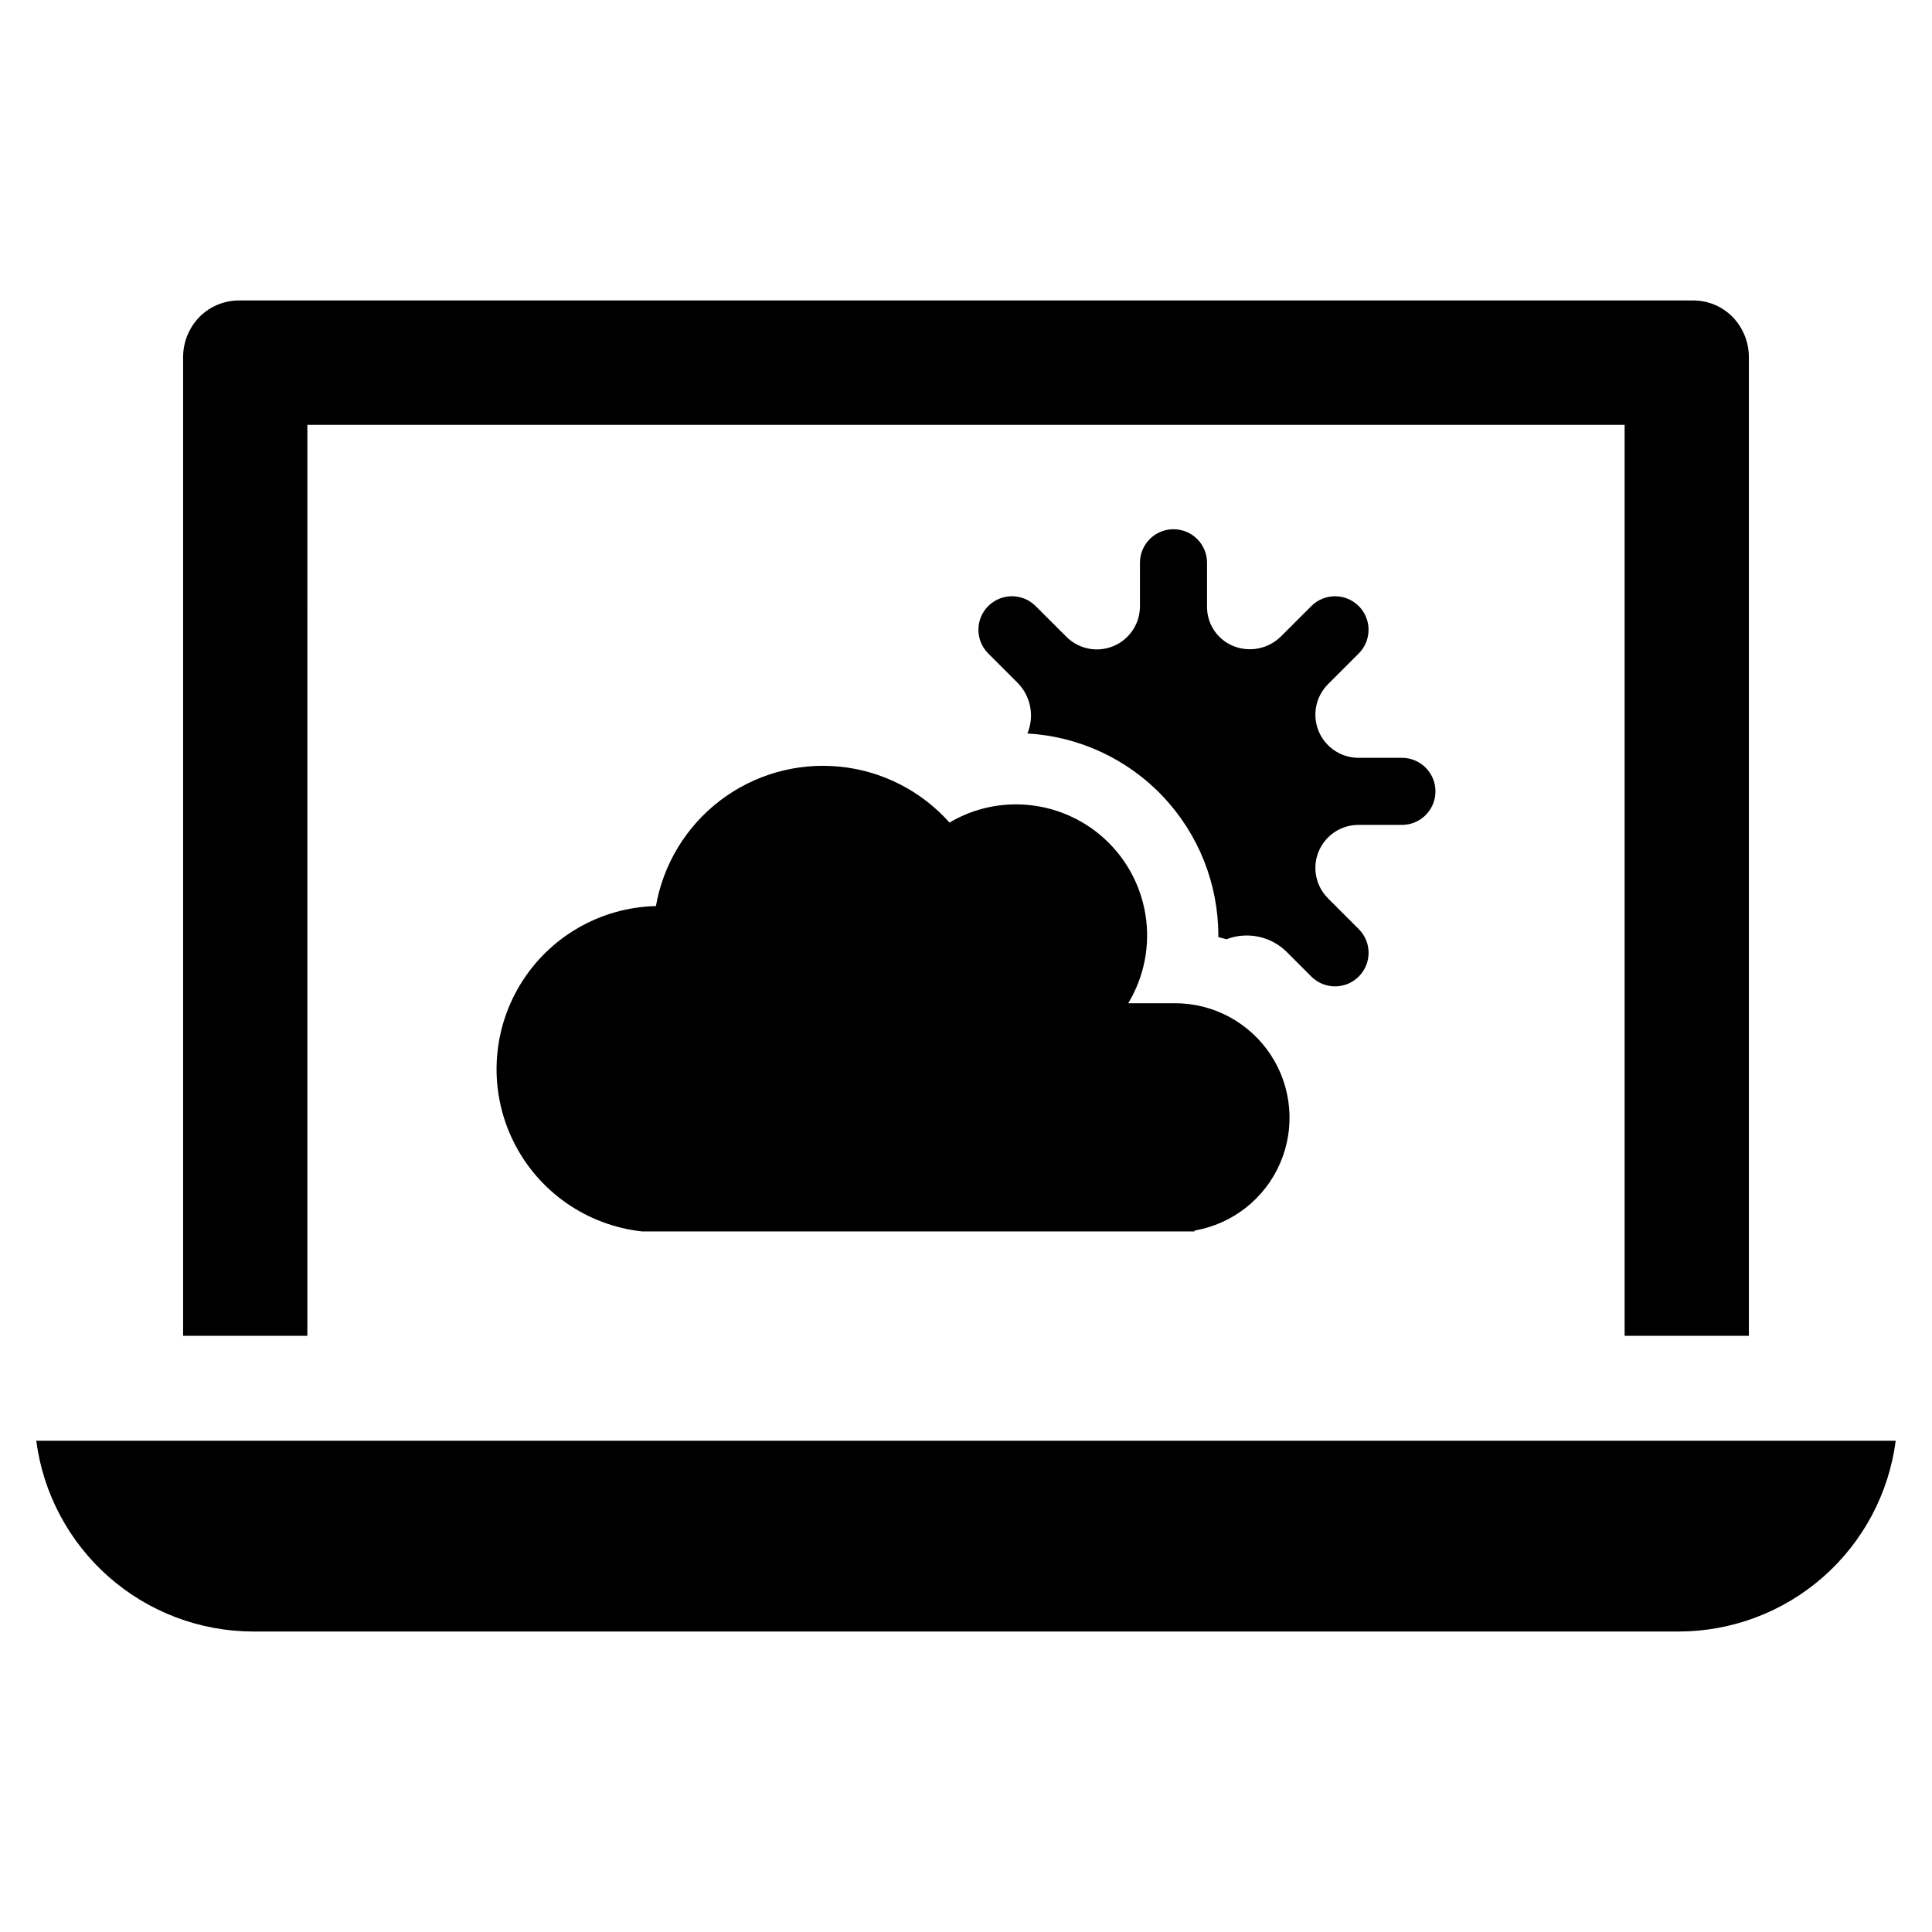
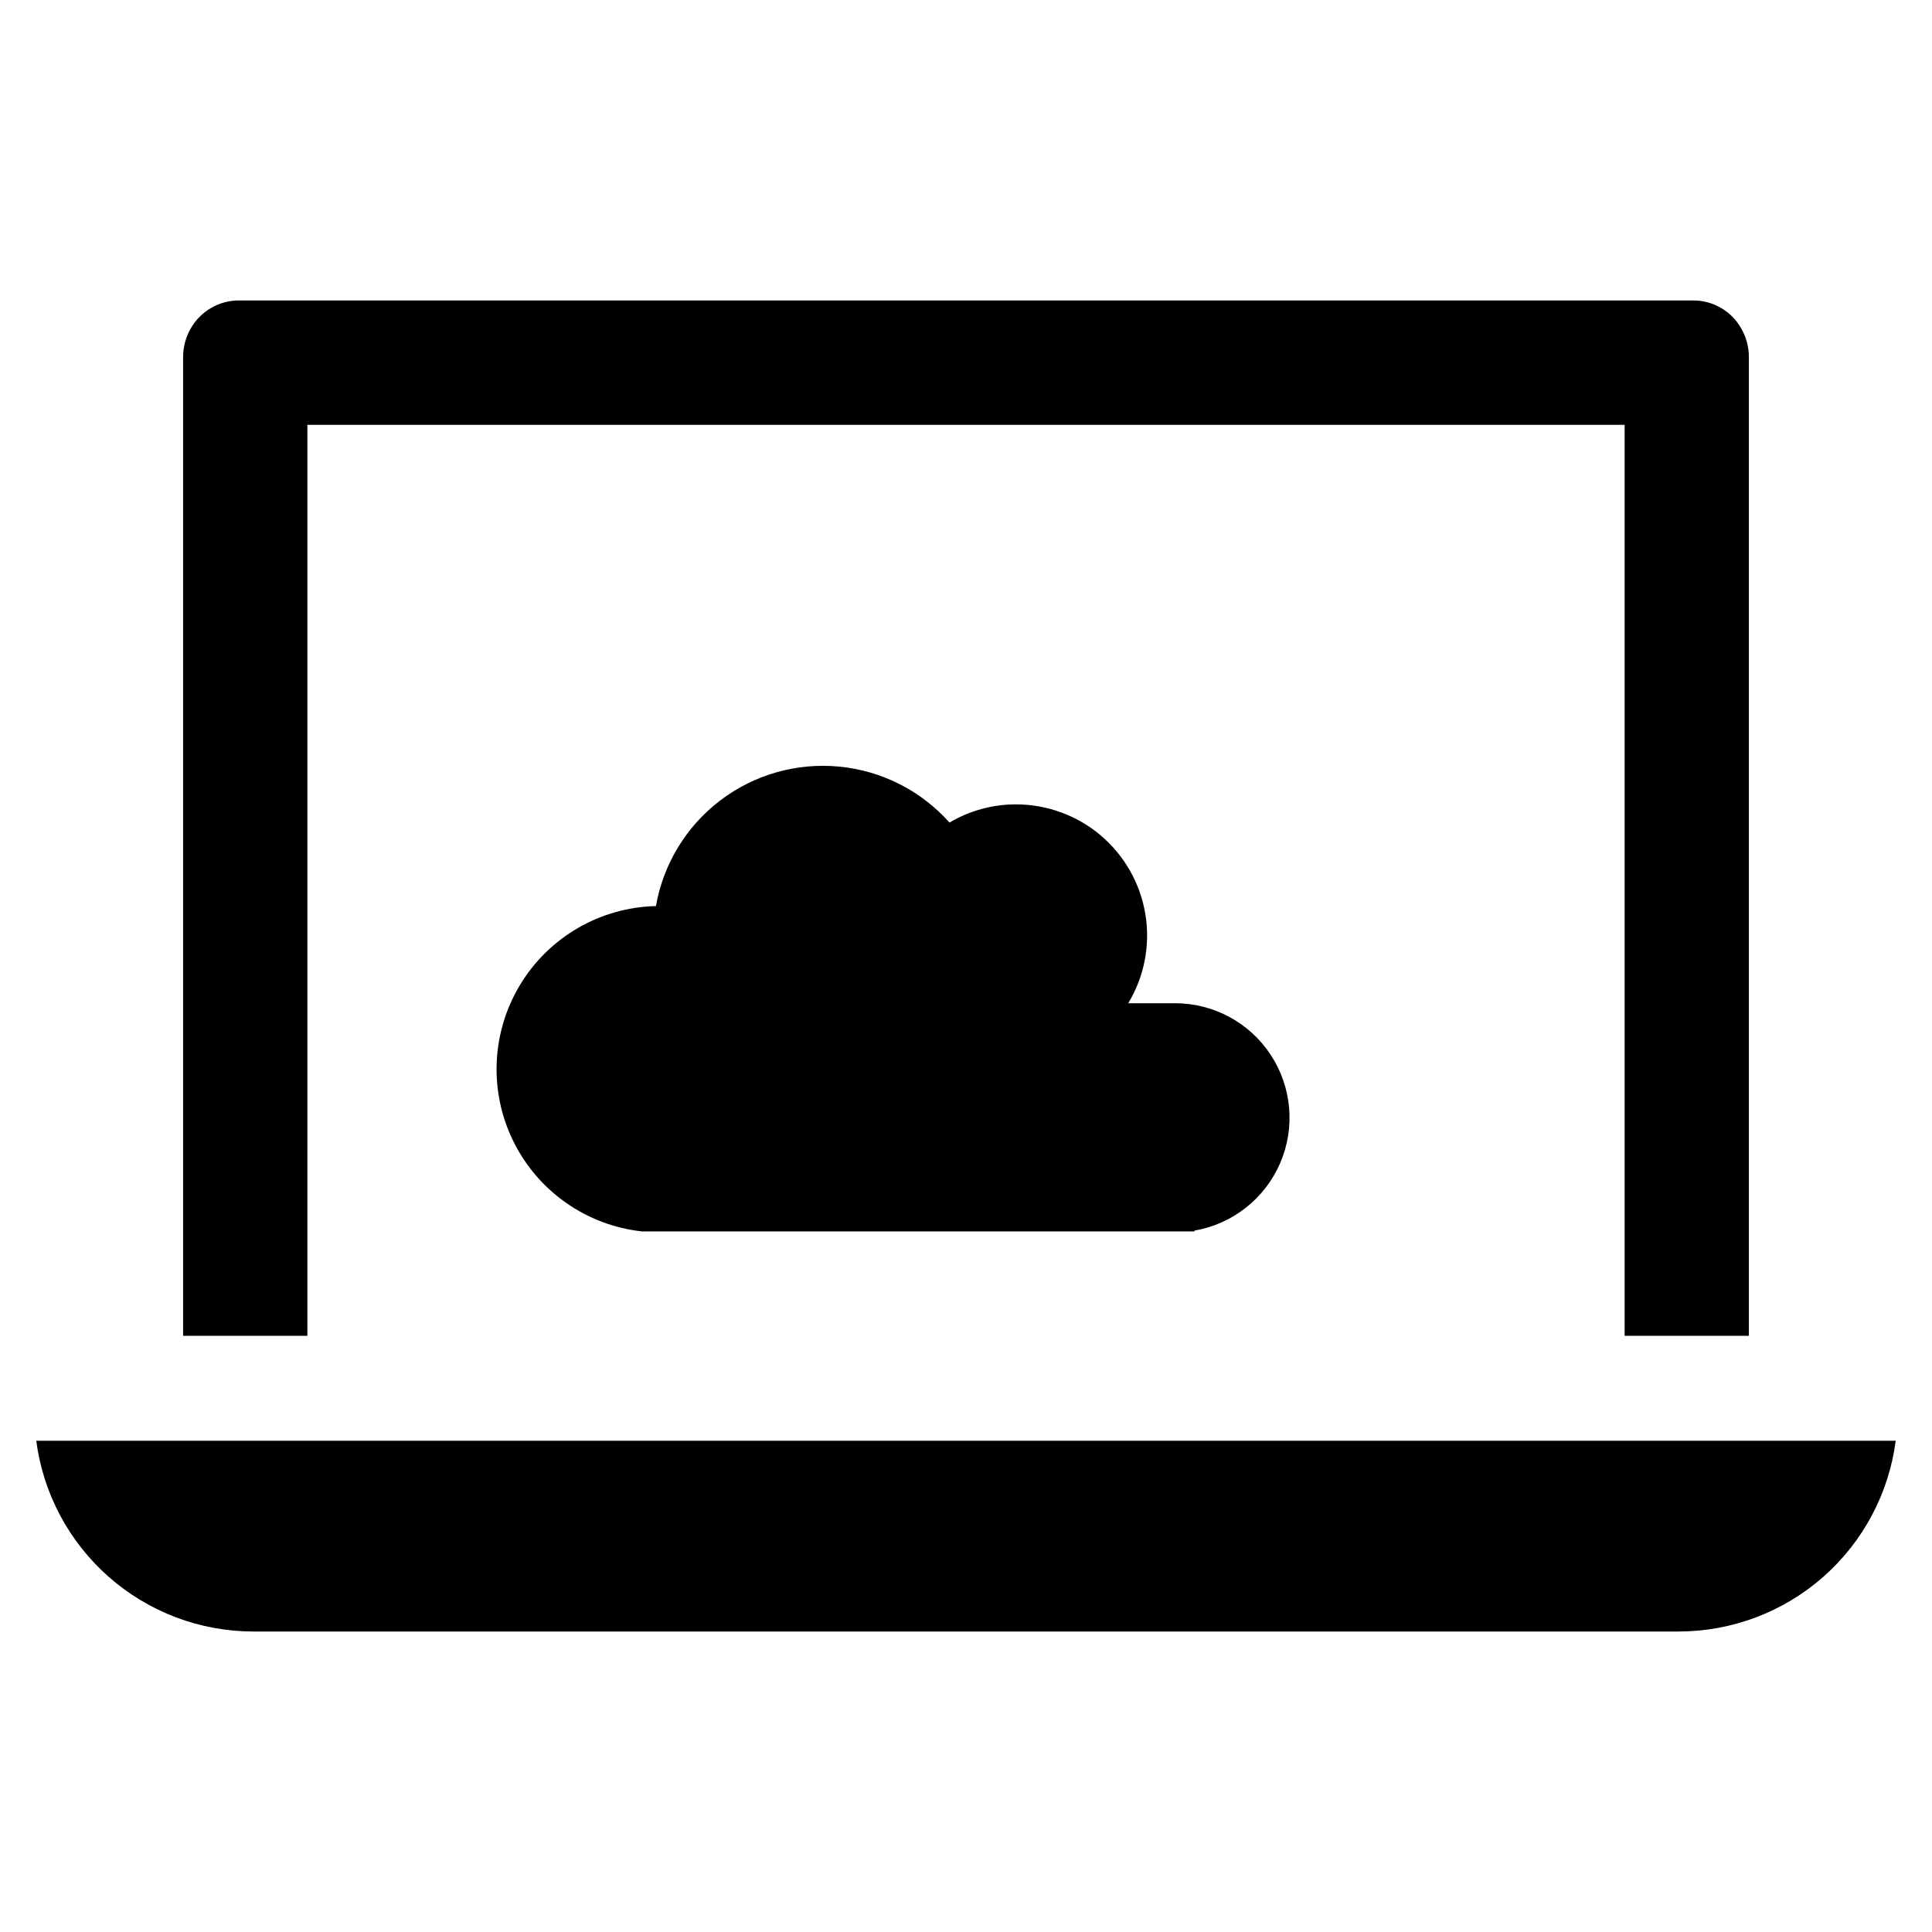
<svg xmlns="http://www.w3.org/2000/svg" fill="#000000" width="800px" height="800px" version="1.1" viewBox="144 144 512 512">
  <g>
    <path d="m153.61 525.81c1.816 13.965 8.652 26.793 19.227 36.098 10.574 9.301 24.168 14.441 38.25 14.461h377.82c14.082-0.02 27.68-5.16 38.254-14.461 10.574-9.305 17.406-22.133 19.223-36.098z" />
    <path d="m225.46 256.59h349.08v241.42h32.93v-259.46c-0.012-2.637-0.707-5.227-2.027-7.512-1.281-2.269-3.144-4.156-5.402-5.461-2.258-1.301-4.824-1.977-7.43-1.953h-385.19c-2.609-0.02-5.18 0.656-7.441 1.961-2.262 1.301-4.133 3.184-5.426 5.453-1.32 2.285-2.016 4.875-2.027 7.512v259.46h32.93z" />
    <path d="m413.27 357.17c-6.207-0.012-12.305 1.652-17.641 4.82-7.527-8.449-17.965-13.746-29.227-14.832-11.266-1.086-22.523 2.113-31.527 8.965s-15.094 16.852-17.047 27.996c-14.766 0.344-28.336 8.203-35.984 20.84-7.648 12.637-8.32 28.301-1.777 41.543 6.543 13.246 19.391 22.234 34.074 23.836h146.41v-0.223 0.004c10.078-1.738 18.605-8.438 22.68-17.82 4.074-9.387 3.148-20.191-2.469-28.742-5.613-8.551-15.16-13.699-25.391-13.691h-12.375c4.262-7.055 5.875-15.398 4.551-23.535-1.328-8.137-5.5-15.535-11.777-20.879-6.281-5.34-14.254-8.277-22.496-8.281z" />
-     <path d="m503.97 362.61h11.555c4.906 0 8.887-3.981 8.887-8.887 0-4.91-3.981-8.891-8.887-8.891h-11.52c-4.625-0.008-8.789-2.801-10.551-7.078-1.762-4.273-0.773-9.188 2.504-12.453l8.129-8.129c3.465-3.473 3.461-9.098-0.012-12.562-3.473-3.465-9.094-3.461-12.562 0.012l-8.035 8.023c-3.344 3.336-8.367 4.332-12.73 2.519-4.16-1.727-6.871-5.793-6.871-10.297v-11.727c0-4.91-3.981-8.887-8.891-8.887-4.906 0-8.887 3.977-8.887 8.887v11.566c-0.008 4.617-2.797 8.773-7.062 10.531-4.266 1.762-9.176 0.781-12.434-2.488l-8.141-8.129h-0.004c-3.465-3.473-9.09-3.477-12.562-0.012-3.469 3.465-3.477 9.09-0.008 12.562l7.816 7.816c3.449 3.519 4.469 8.758 2.598 13.32l-0.031 0.074c13.676 0.777 26.531 6.758 35.938 16.707 9.406 9.953 14.652 23.125 14.664 36.82v0.438c0.723 0.176 1.422 0.352 2.144 0.57l0.09-0.031-0.004-0.004c2.676-1.012 5.586-1.234 8.383-0.648 2.801 0.586 5.375 1.957 7.422 3.957l6.606 6.609c3.473 3.465 9.098 3.465 12.57-0.004 3.469-3.473 3.473-9.098 0.004-12.57l-8.145-8.145c-3.266-3.258-4.25-8.156-2.492-12.418 1.758-4.262 5.91-7.047 10.52-7.055z" />
  </g>
</svg>